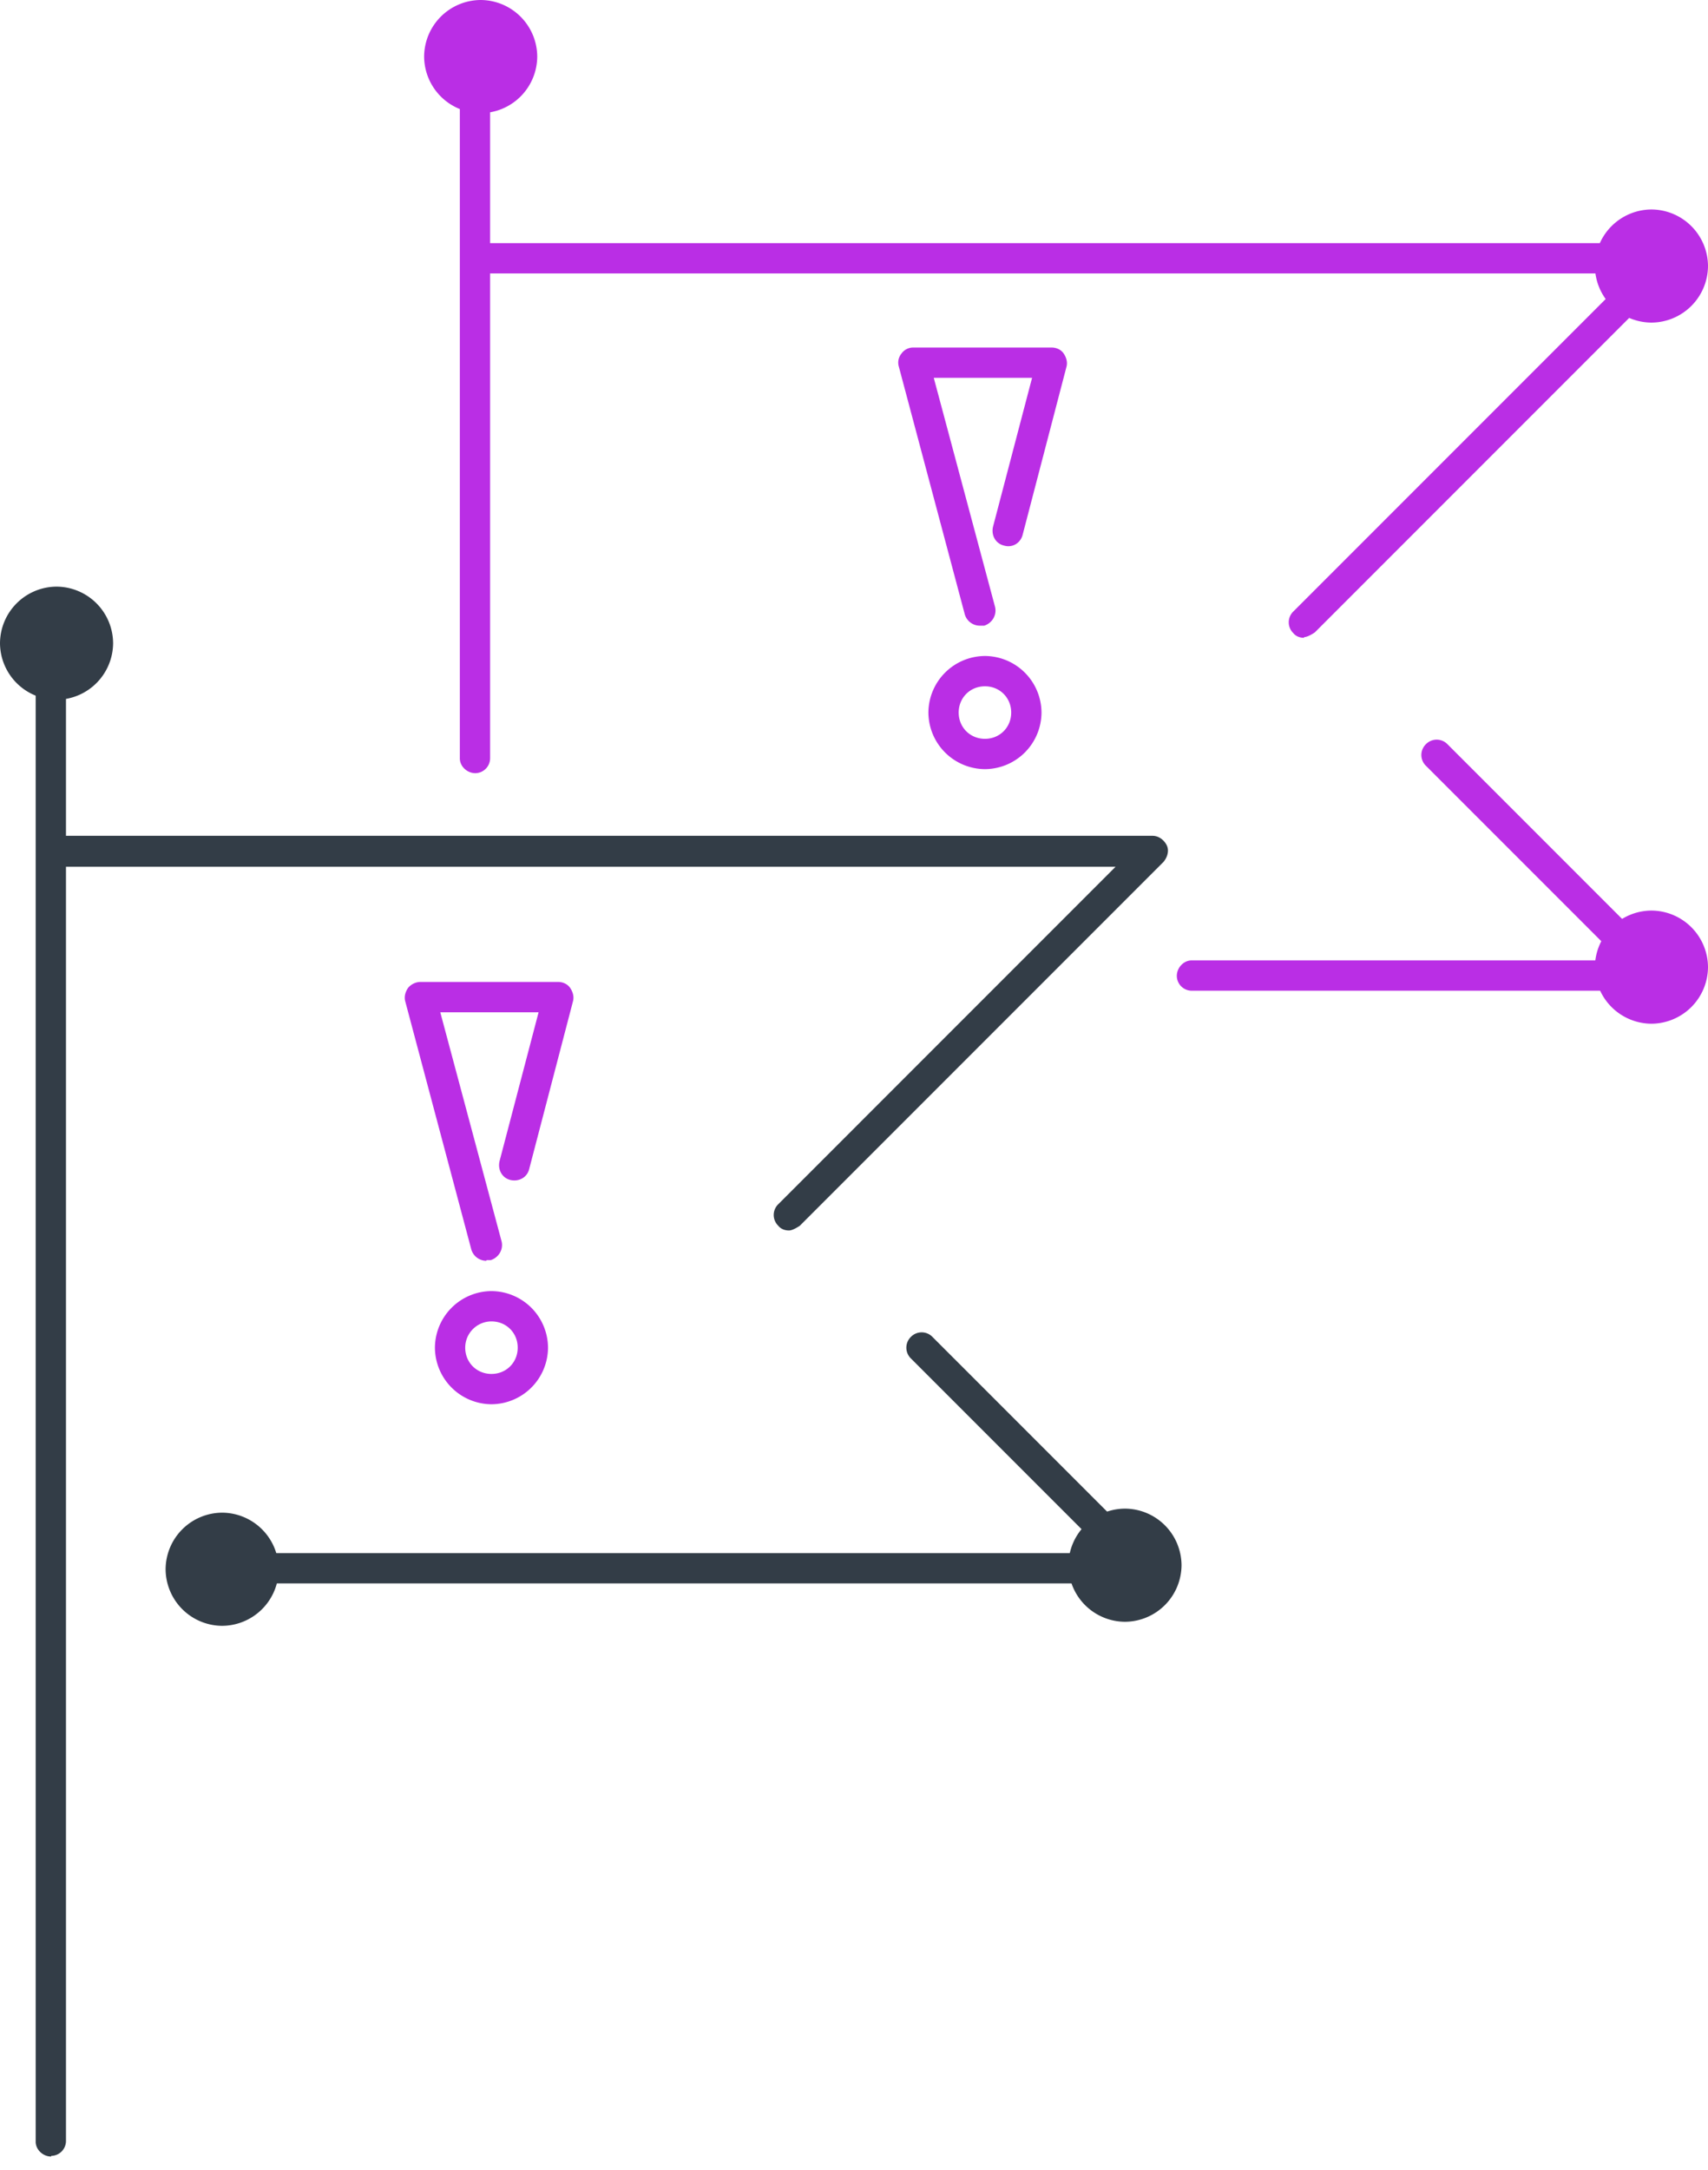
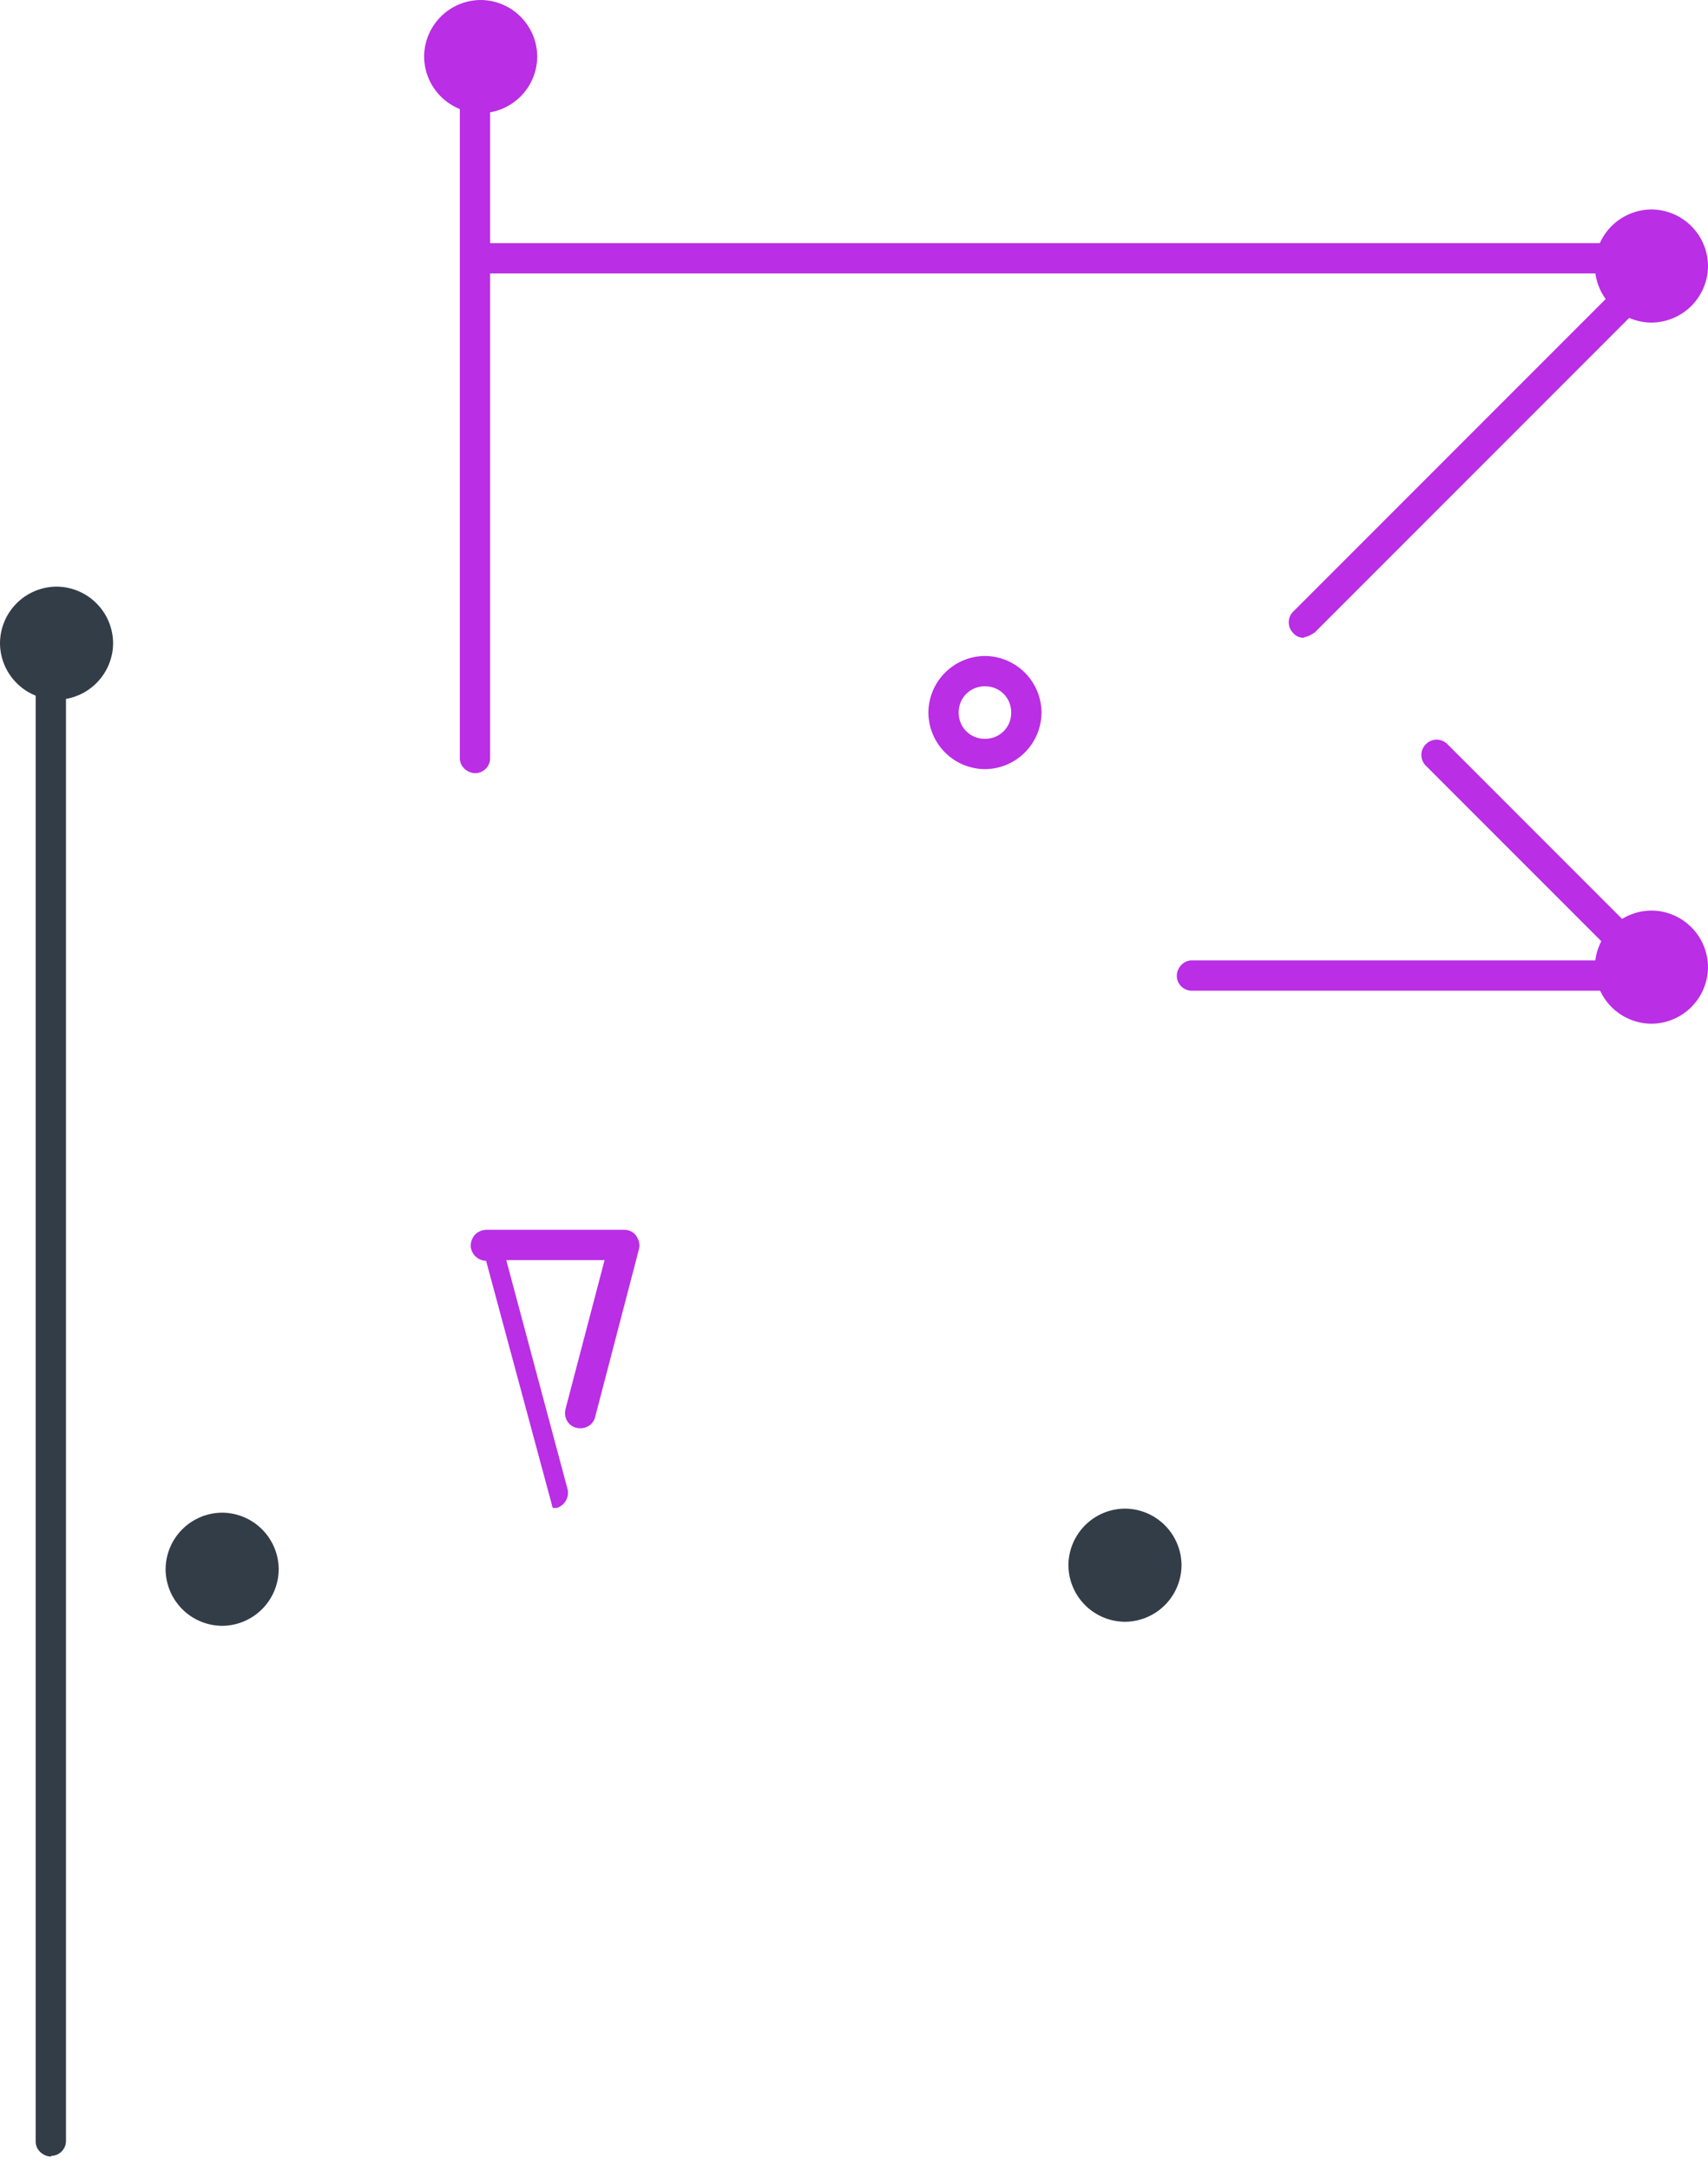
<svg xmlns="http://www.w3.org/2000/svg" width="100" height="127" viewBox="0 0 100 127">
  <title>MMII-pg2-icon-5</title>
  <g fill="none" fill-rule="evenodd">
    <path fill="#333d47" d="M2.996 126.212c-.473 0-.907-.394-.907-.867v-86.48c0-.473.394-.907.907-.907.512 0 .867.394.867.907v86.44a.875.875 0 0 1-.867.868" />
-     <path fill="#333d47" d="M46.196 72.014c-.236 0-.473-.079-.63-.276a.88.88 0 0 1 0-1.261l19.747-19.748H3.626a.917.917 0 0 1-.906-.906c0-.513.394-.907.906-.907h63.855c.355 0 .67.237.828.552s.04.71-.197.985L46.827 71.738s-.394.276-.63.276M66.85 92.669H11.392c-.473 0-.906-.395-.906-.868s.394-.906.906-.906h53.331L53.331 79.503a.88.88 0 0 1 0-1.261.88.88 0 0 1 1.261 0l12.89 12.89c.275.236.315.63.196.985-.157.315-.473.552-.827.552" />
    <path fill="#ba2ee5" d="M27.828 45.25c-.473 0-.906-.394-.906-.867V4.218c0-.473.394-.907.906-.907.513 0 .867.394.867.907v40.165a.875.875 0 0 1-.867.867" />
    <path fill="#ba2ee5" d="M76.35 37.328c-.236 0-.473-.08-.63-.276a.88.88 0 0 1 0-1.262l19.787-19.787H28.3a.917.917 0 0 1-.906-.906c0-.513.394-.868.906-.868h69.334c.355 0 .67.197.828.552.118.316.04.71-.197.946L76.98 37.012s-.394.276-.631.276M97.004 57.982H69.767a.875.875 0 0 1-.867-.867c0-.473.394-.907.867-.907h25.109L83.484 44.817a.88.88 0 0 1 0-1.262.88.88 0 0 1 1.262 0l12.889 12.89c.237.236.315.63.197.985-.118.315-.473.552-.828.552" />
    <path fill="#333d47" d="M6.622 37.643a3.33 3.33 0 0 1-3.311 3.31A3.33 3.33 0 0 1 0 37.644a3.33 3.33 0 0 1 3.311-3.311 3.33 3.33 0 0 1 3.311 3.31M16.318 91.84a3.33 3.33 0 0 1-3.31 3.312 3.33 3.33 0 0 1-3.312-3.311 3.33 3.33 0 0 1 3.311-3.311 3.33 3.33 0 0 1 3.311 3.31" />
    <path fill="#ba2ee5" d="M31.454 3.311a3.33 3.33 0 0 1-3.31 3.311 3.33 3.33 0 0 1-3.312-3.311A3.33 3.33 0 0 1 28.143 0a3.33 3.33 0 0 1 3.311 3.311M100 15.57a3.33 3.33 0 0 1-3.311 3.31 3.33 3.33 0 0 1-3.311-3.31 3.33 3.33 0 0 1 3.311-3.311 3.33 3.33 0 0 1 3.311 3.31" />
    <path fill="#333d47" d="M69.176 91.604a3.33 3.33 0 0 1-3.31 3.311 3.33 3.33 0 0 1-3.312-3.31 3.33 3.33 0 0 1 3.311-3.312 3.33 3.33 0 0 1 3.311 3.311" />
-     <path fill="#ba2ee5" d="M100 56.602a3.33 3.33 0 0 1-3.311 3.311 3.33 3.33 0 0 1-3.311-3.31 3.33 3.33 0 0 1 3.311-3.312A3.33 3.33 0 0 1 100 56.602M28.459 73.788a.92.92 0 0 1-.867-.67l-3.863-14.505c-.079-.276 0-.552.157-.789a.96.96 0 0 1 .71-.355h8.08c.276 0 .552.119.71.355.158.237.236.513.158.789l-2.563 9.814c-.118.473-.59.75-1.103.63-.473-.117-.75-.59-.63-1.103l2.285-8.71h-5.755l3.587 13.4c.119.474-.157.947-.63 1.105h-.237" />
-     <path fill="#ba2ee5" fill-rule="nonzero" d="M28.774 77.335a1.54 1.54 0 0 0-1.537 1.538c0 .867.67 1.537 1.537 1.537s1.537-.67 1.537-1.537-.67-1.538-1.537-1.538m0 4.849a3.33 3.33 0 0 1-3.31-3.311 3.33 3.33 0 0 1 3.31-3.311 3.33 3.33 0 0 1 3.311 3.31 3.33 3.33 0 0 1-3.31 3.312" />
-     <path fill="#ba2ee5" d="M57.351 36.618a.92.92 0 0 1-.867-.67l-3.863-14.505a.83.83 0 0 1 .158-.75.84.84 0 0 1 .71-.354h8.08c.276 0 .552.118.71.355.157.236.236.512.157.788l-2.562 9.815c-.118.473-.591.788-1.104.63-.473-.118-.749-.59-.63-1.103l2.286-8.711H54.67l3.587 13.401c.118.473-.158.946-.63 1.104h-.237" />
+     <path fill="#ba2ee5" d="M100 56.602a3.33 3.33 0 0 1-3.311 3.311 3.33 3.33 0 0 1-3.311-3.31 3.33 3.33 0 0 1 3.311-3.312A3.33 3.33 0 0 1 100 56.602M28.459 73.788a.92.92 0 0 1-.867-.67c-.079-.276 0-.552.157-.789a.96.96 0 0 1 .71-.355h8.08c.276 0 .552.119.71.355.158.237.236.513.158.789l-2.563 9.814c-.118.473-.59.75-1.103.63-.473-.117-.75-.59-.63-1.103l2.285-8.71h-5.755l3.587 13.4c.119.474-.157.947-.63 1.105h-.237" />
    <path fill="#ba2ee5" fill-rule="nonzero" d="M57.667 40.166c-.868 0-1.538.67-1.538 1.537s.67 1.537 1.538 1.537c.867 0 1.537-.67 1.537-1.537s-.67-1.537-1.537-1.537m0 4.848a3.33 3.33 0 0 1-3.311-3.311 3.33 3.33 0 0 1 3.31-3.311 3.33 3.33 0 0 1 3.312 3.31 3.33 3.33 0 0 1-3.311 3.312" />
  </g>
</svg>